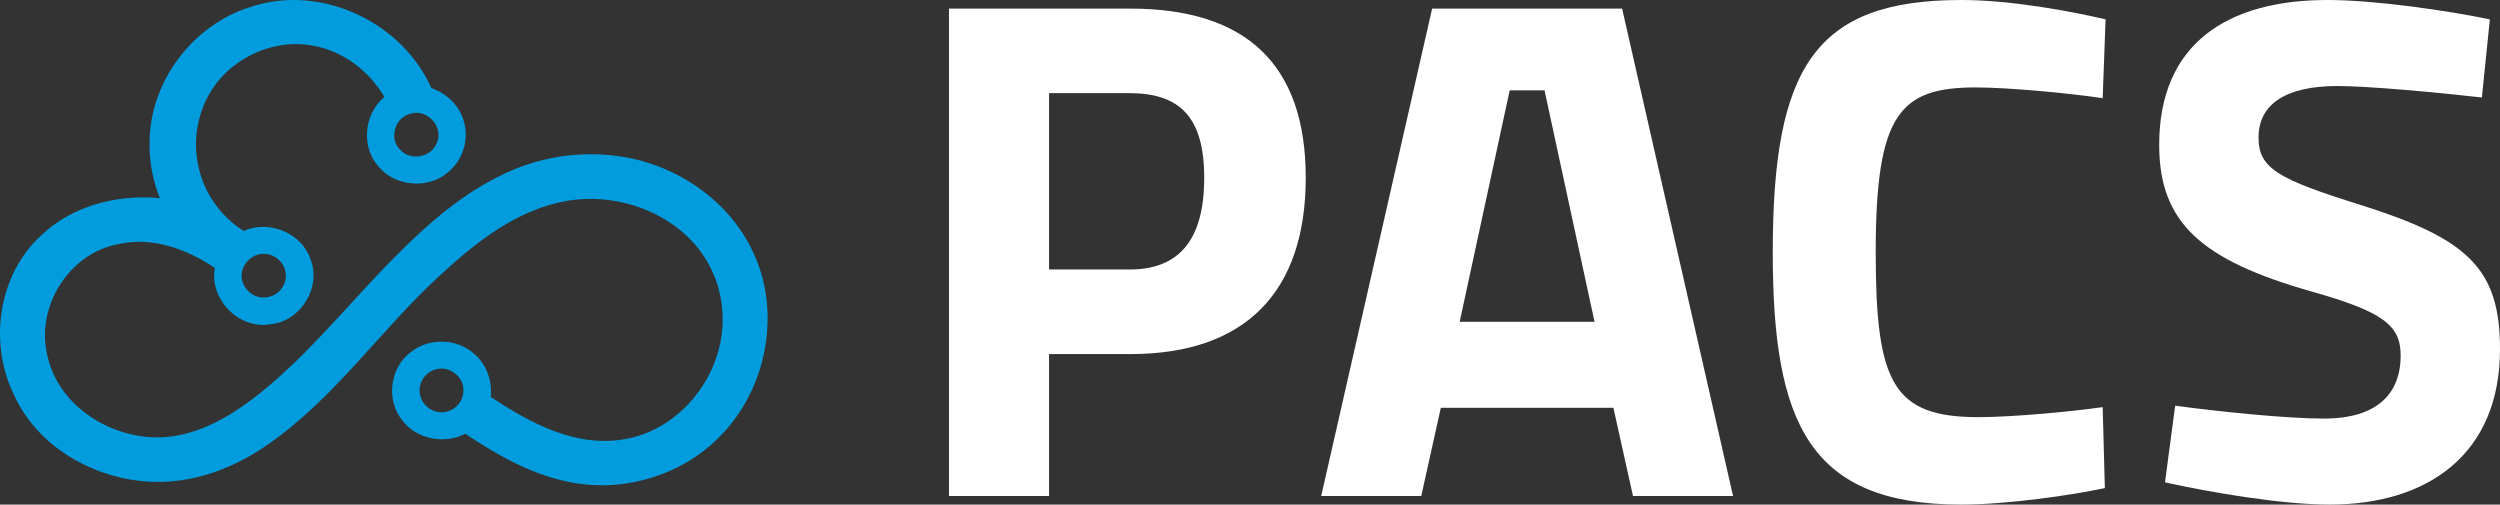
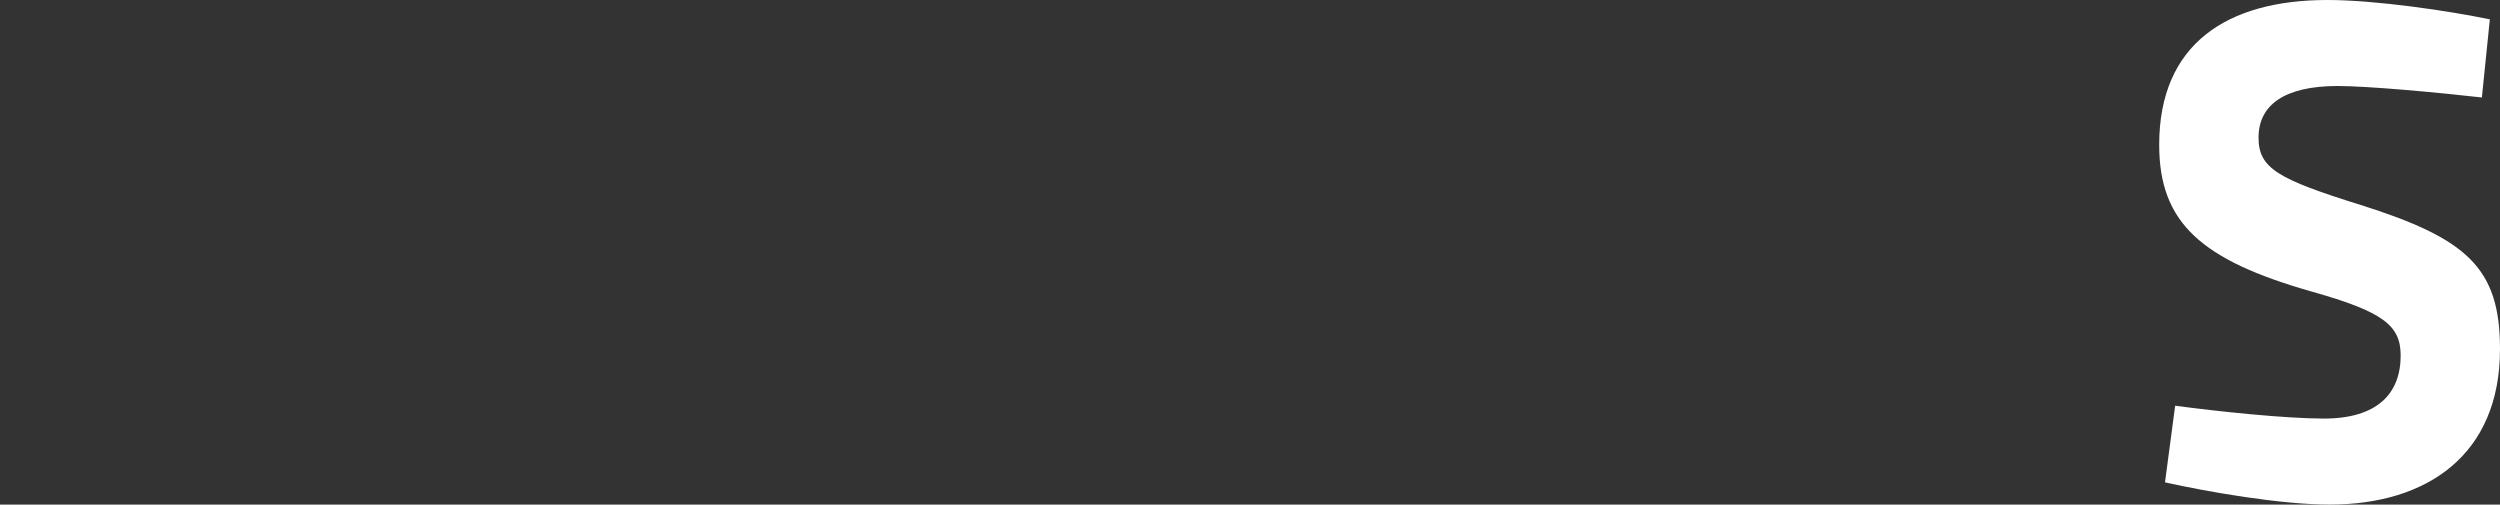
<svg xmlns="http://www.w3.org/2000/svg" width="109" height="22" viewBox="0 0 109 22" fill="none">
  <rect x="0" y="0" width="109" height="22" fill="#333333" stroke="none" />
-   <path d="M41.376 21.625V0.375H49.279C54.338 0.375 56.93 2.812 56.93 7.75C56.93 12.688 54.338 15.438 49.279 15.438H45.739V21.625H41.376ZM45.739 11.75H49.248C51.429 11.75 52.504 10.438 52.504 7.75C52.504 5.094 51.429 4.062 49.248 4.062H45.739V11.75Z" fill="white" />
-   <path d="M57.604 21.625L62.441 0.375H70.724L75.561 21.625H71.198L70.344 17.781H62.82L61.967 21.625H57.604ZM63.642 14.031H69.522L67.341 3.938H65.823L63.642 14.031Z" fill="white" />
-   <path d="M85.512 22C78.873 22 77.292 18.438 77.292 11C77.292 2.938 79.126 0 85.512 0C87.756 0 90.475 0.531 91.803 0.844L91.677 4.281C90.222 4.062 87.567 3.812 86.144 3.812C82.825 3.812 81.781 4.969 81.781 11C81.781 16.719 82.54 18.188 86.27 18.188C87.725 18.188 90.412 17.938 91.677 17.75L91.771 21.281C90.317 21.594 87.472 22 85.512 22Z" fill="white" />
  <path d="M101.571 22C99.421 22 96.228 21.438 94.394 21.031L94.837 17.688C96.671 17.938 99.674 18.25 101.318 18.25C103.657 18.25 104.669 17.156 104.669 15.5C104.669 14.188 103.91 13.594 100.812 12.719C95.975 11.344 94.141 9.719 94.141 6.312C94.141 1.906 97.113 0 101.476 0C103.562 0 106.755 0.469 108.557 0.844L108.21 4.25C106.281 4.031 103.246 3.75 101.918 3.75C99.579 3.75 98.472 4.594 98.472 6C98.472 7.344 99.326 7.812 102.93 8.938C107.577 10.406 109 11.688 109 15.219C109 19.844 105.807 22 101.571 22Z" fill="white" />
-   <path d="M11.085 0.254C14.098 -0.669 17.559 1.013 18.808 3.843C19.486 4.07 20.05 4.621 20.229 5.313C20.456 6.132 20.169 7.007 19.499 7.54C18.65 8.247 17.255 8.132 16.535 7.297C15.725 6.437 15.859 4.974 16.759 4.228C16.106 3.115 14.99 2.241 13.693 2.003C12.281 1.706 10.769 2.242 9.77 3.248C8.752 4.276 8.336 5.82 8.644 7.222C8.886 8.397 9.602 9.426 10.626 10.069C11.724 9.573 13.149 10.154 13.534 11.292C14.028 12.515 13.118 14.016 11.789 14.138C10.41 14.377 9.116 13.034 9.369 11.683C8.145 10.856 6.616 10.299 5.126 10.65C3.009 11.063 1.588 13.345 2.047 15.406C2.482 17.735 4.979 19.259 7.283 19.051C8.702 18.918 9.978 18.189 11.083 17.341C13.213 15.696 14.908 13.596 16.76 11.67C18.252 10.129 19.849 8.622 21.802 7.666C23.446 6.836 25.314 6.544 27.137 6.833C29.514 7.211 31.72 8.712 32.778 10.873C34.083 13.496 33.48 16.857 31.457 18.958C29.849 20.654 27.361 21.458 25.047 21.057C23.302 20.765 21.733 19.879 20.286 18.911C19.371 19.388 18.143 19.149 17.529 18.314C16.819 17.434 17.003 16.022 17.915 15.349C18.699 14.718 19.939 14.747 20.68 15.433C21.219 15.889 21.469 16.616 21.395 17.306C23.093 18.429 25.095 19.524 27.218 19.15C29.722 18.731 31.575 16.289 31.504 13.819C31.487 12.512 30.949 11.265 30.008 10.348C28.662 9.041 26.665 8.459 24.811 8.742C22.599 9.095 20.779 10.531 19.191 12C16.603 14.368 14.608 17.345 11.697 19.369C10.335 20.323 8.722 20.978 7.038 21.009C4.441 21.065 1.751 19.657 0.64 17.282C-0.507 15.011 -0.111 11.991 1.814 10.246C3.167 8.959 5.133 8.463 6.971 8.64C6.575 7.659 6.435 6.596 6.562 5.547C6.851 3.112 8.688 0.922 11.085 0.254ZM17.919 4.954C17.221 5.092 16.934 6.053 17.458 6.537C17.908 7.038 18.825 6.855 19.048 6.219C19.357 5.548 18.633 4.737 17.919 4.954ZM11.487 11.066C10.933 11.066 10.456 11.607 10.544 12.15C10.609 12.615 11.057 13.005 11.539 12.968C12.055 12.947 12.463 12.529 12.465 12.018C12.458 11.49 12.023 11.066 11.489 11.066H11.487ZM19.045 16.092C18.526 16.209 18.2 16.72 18.319 17.234C18.419 17.667 18.808 17.975 19.257 17.976C19.791 17.967 20.215 17.532 20.205 17.006C20.205 17.003 20.205 17.001 20.205 16.998C20.209 16.43 19.609 15.956 19.05 16.092H19.045Z" fill="#009CDE" />
</svg>